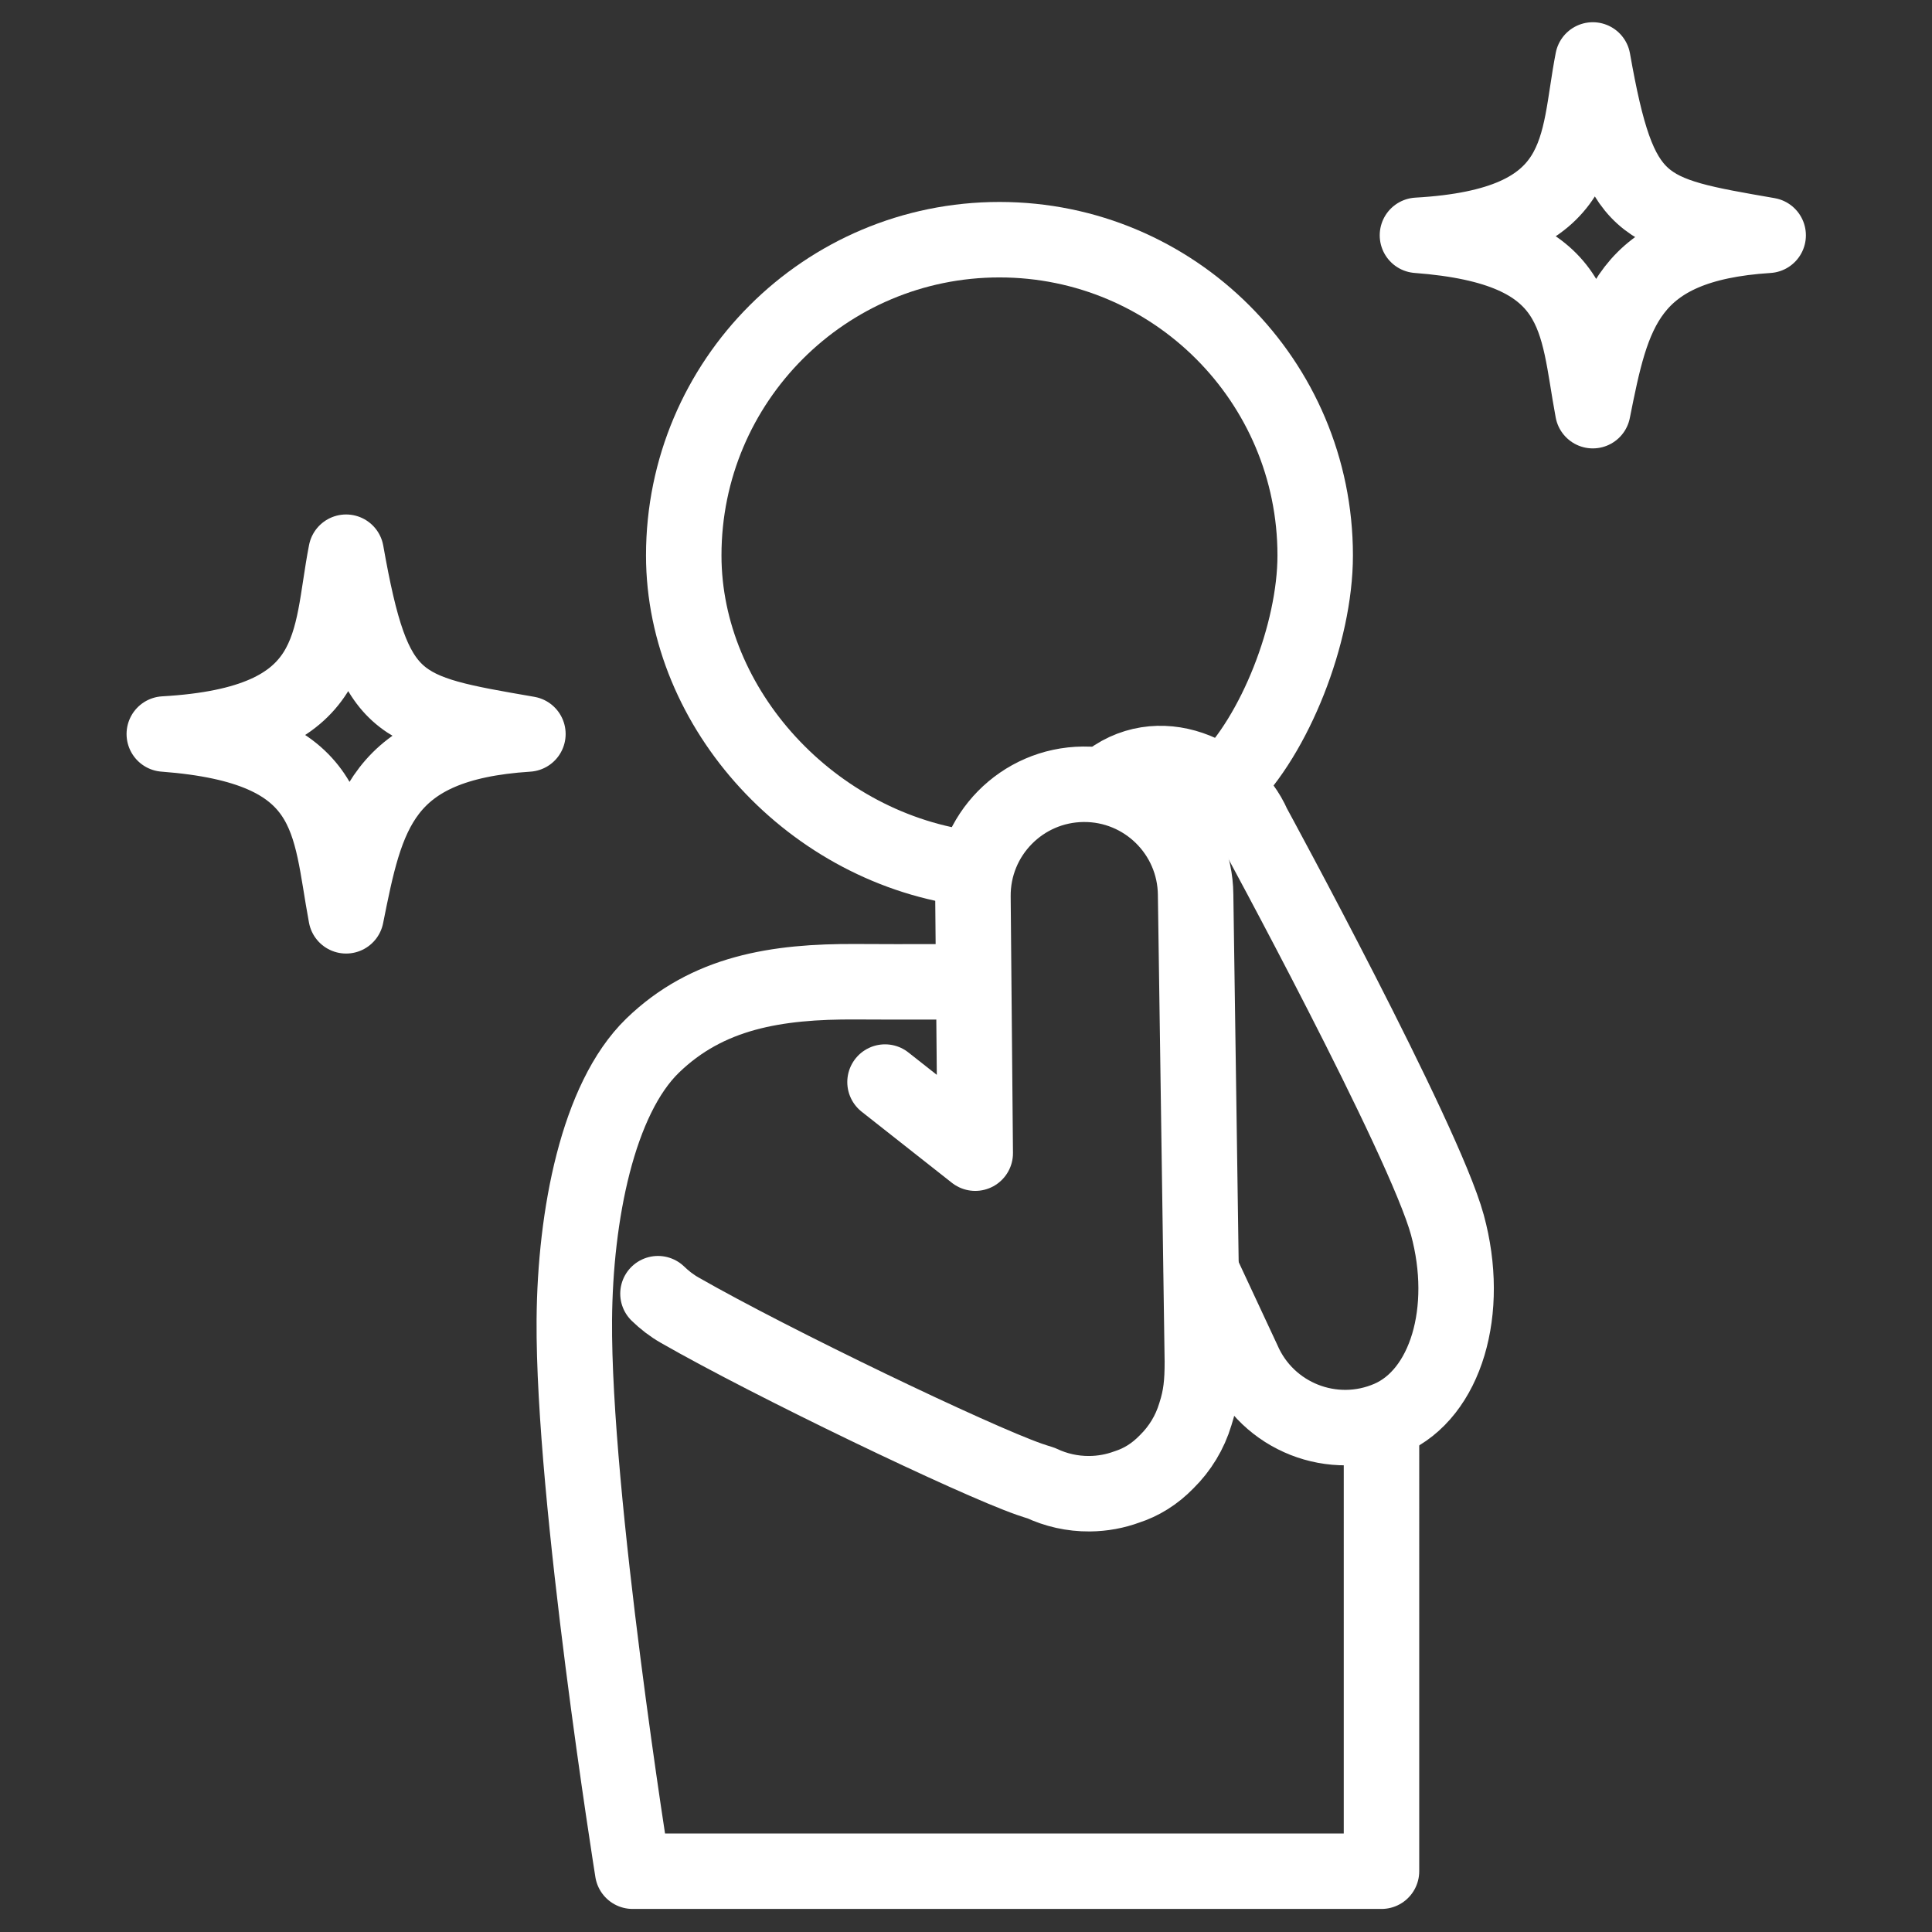
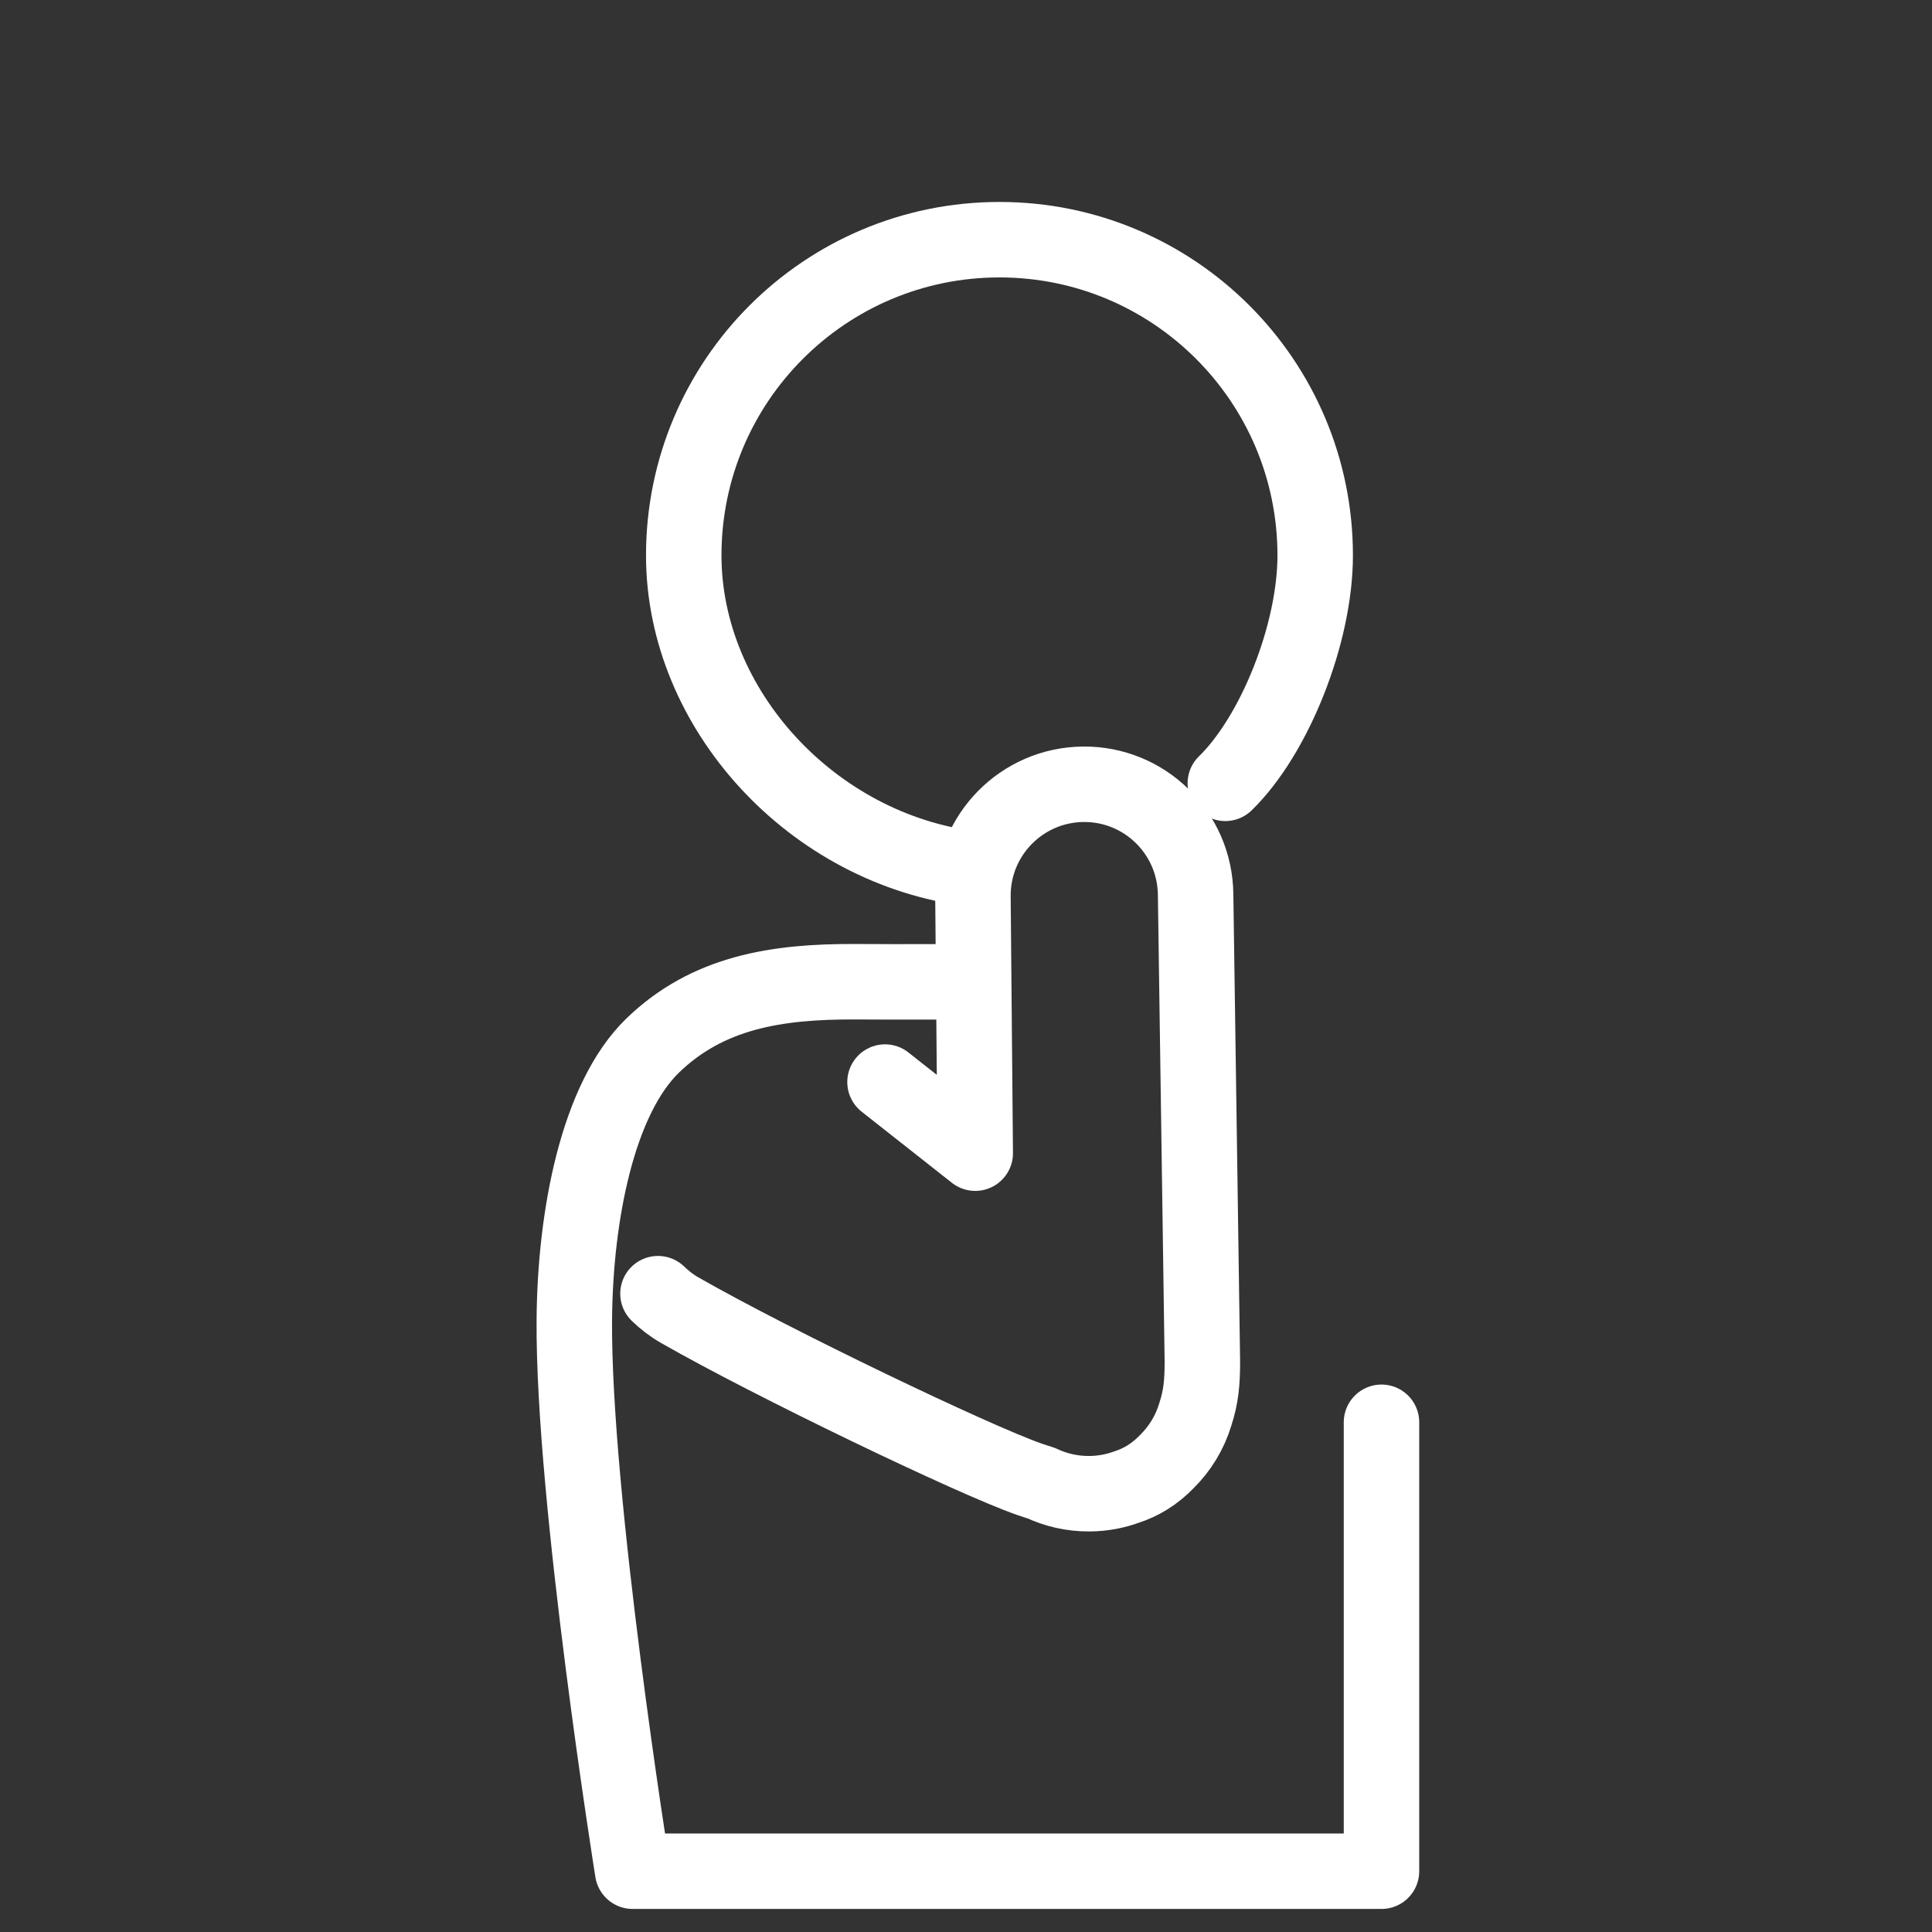
<svg xmlns="http://www.w3.org/2000/svg" xml:space="preserve" viewBox="0 0 512 512">
  <rect x="0" y="0" width="512" height="512" fill="#333333" stroke="none" />
  <path fill="none" stroke="#FFFFFF" stroke-linecap="round" stroke-linejoin="round" stroke-miterlimit="10" stroke-width="20" d="M324.72 207.59c13.08-12.73 23.82-39.65 23.82-60.4 0-46.21-37.46-83.67-83.67-83.67s-83.67 37.46-83.67 83.67c0 40.75 34.07 77.95 76.74 83.11M255.9 260.17c-3.03-.01-14.17.09-29.01 0-21.2-.13-39.41 2.84-53.95 16.94-14.54 14.1-20.52 44.97-20.74 72.62-.37 47.15 15.46 146.16 15.46 146.16h198.45V376.92" />
  <path fill="none" stroke="#FFFFFF" stroke-linecap="round" stroke-linejoin="round" stroke-miterlimit="10" stroke-width="20" d="M174.37 342.84c1.71 1.66 3.62 3.15 5.8 4.39 24.66 14.11 77.97 39.68 92.62 44.79 1.04.36 2.08.7 3.11 1.01 3.9 1.84 8.26 2.86 12.86 2.82h0c3.46-.03 6.78-.66 9.86-1.79 3.82-1.23 7.38-3.39 10.6-6.72 3.49-3.44 6.12-7.74 7.56-12.55 1.51-4.63 1.86-8.43 1.86-13.94l-1.79-123.77c-.15-16.29-13.47-29.39-29.77-29.24-16.29.15-29.39 13.47-29.24 29.77l.61 67.99-23.91-18.84" />
-   <path fill="none" stroke="#FFFFFF" stroke-linecap="round" stroke-linejoin="round" stroke-miterlimit="10" stroke-width="20" d="m318.41 337 11 23.58c6.5 14.94 23.88 21.79 38.82 15.3 14.94-6.5 21.53-28.55 15.34-51.27-6.19-22.71-51.46-105.87-51.46-105.87-5.94-13.67-25.29-22.85-39.4-10.8M422.11 108.83c-4.47-23.87-2.52-43.14-46.47-46.47 45.43-2.57 42.06-23.9 46.47-46.47 7.06 39.93 12.73 40.61 46.47 46.47-37.69 2.41-41.3 20.65-46.47 46.47zM91.72 242.7c-4.64-24.75-2.62-44.73-48.18-48.18 47.11-2.67 43.61-24.78 48.18-48.18 7.32 41.4 13.2 42.12 48.18 48.18-39.08 2.5-42.82 21.41-48.18 48.18z" />
</svg>